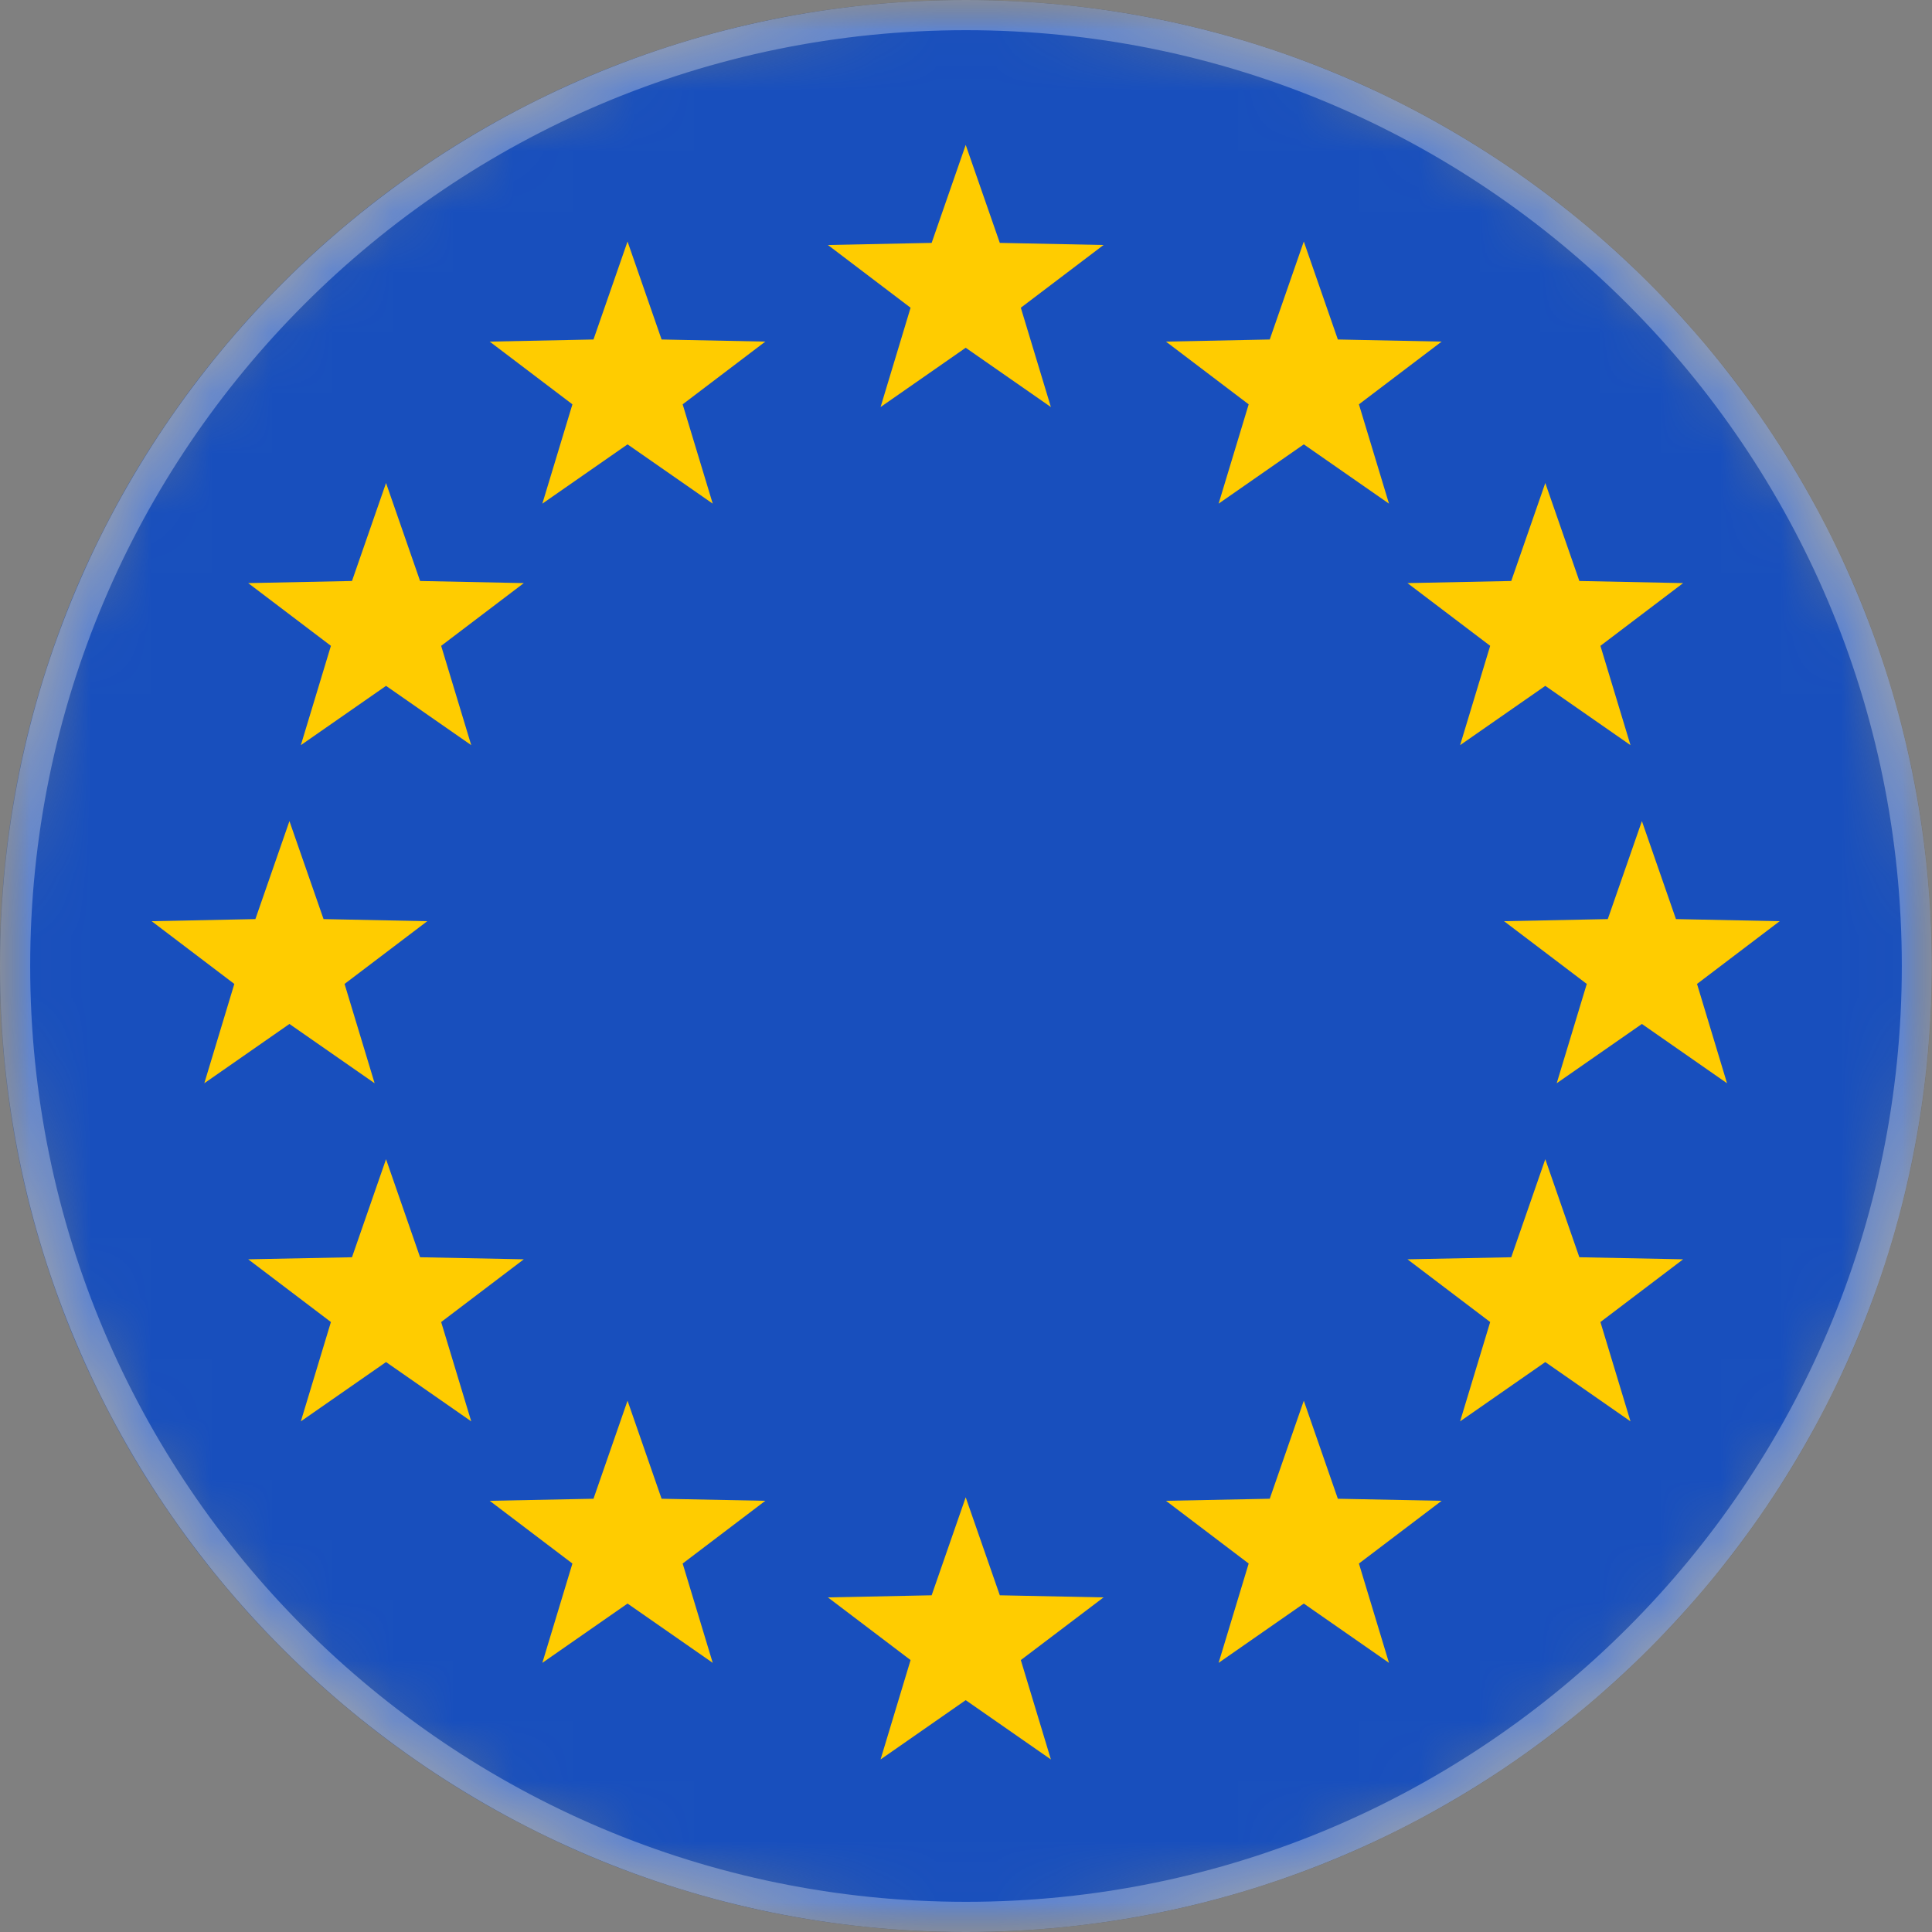
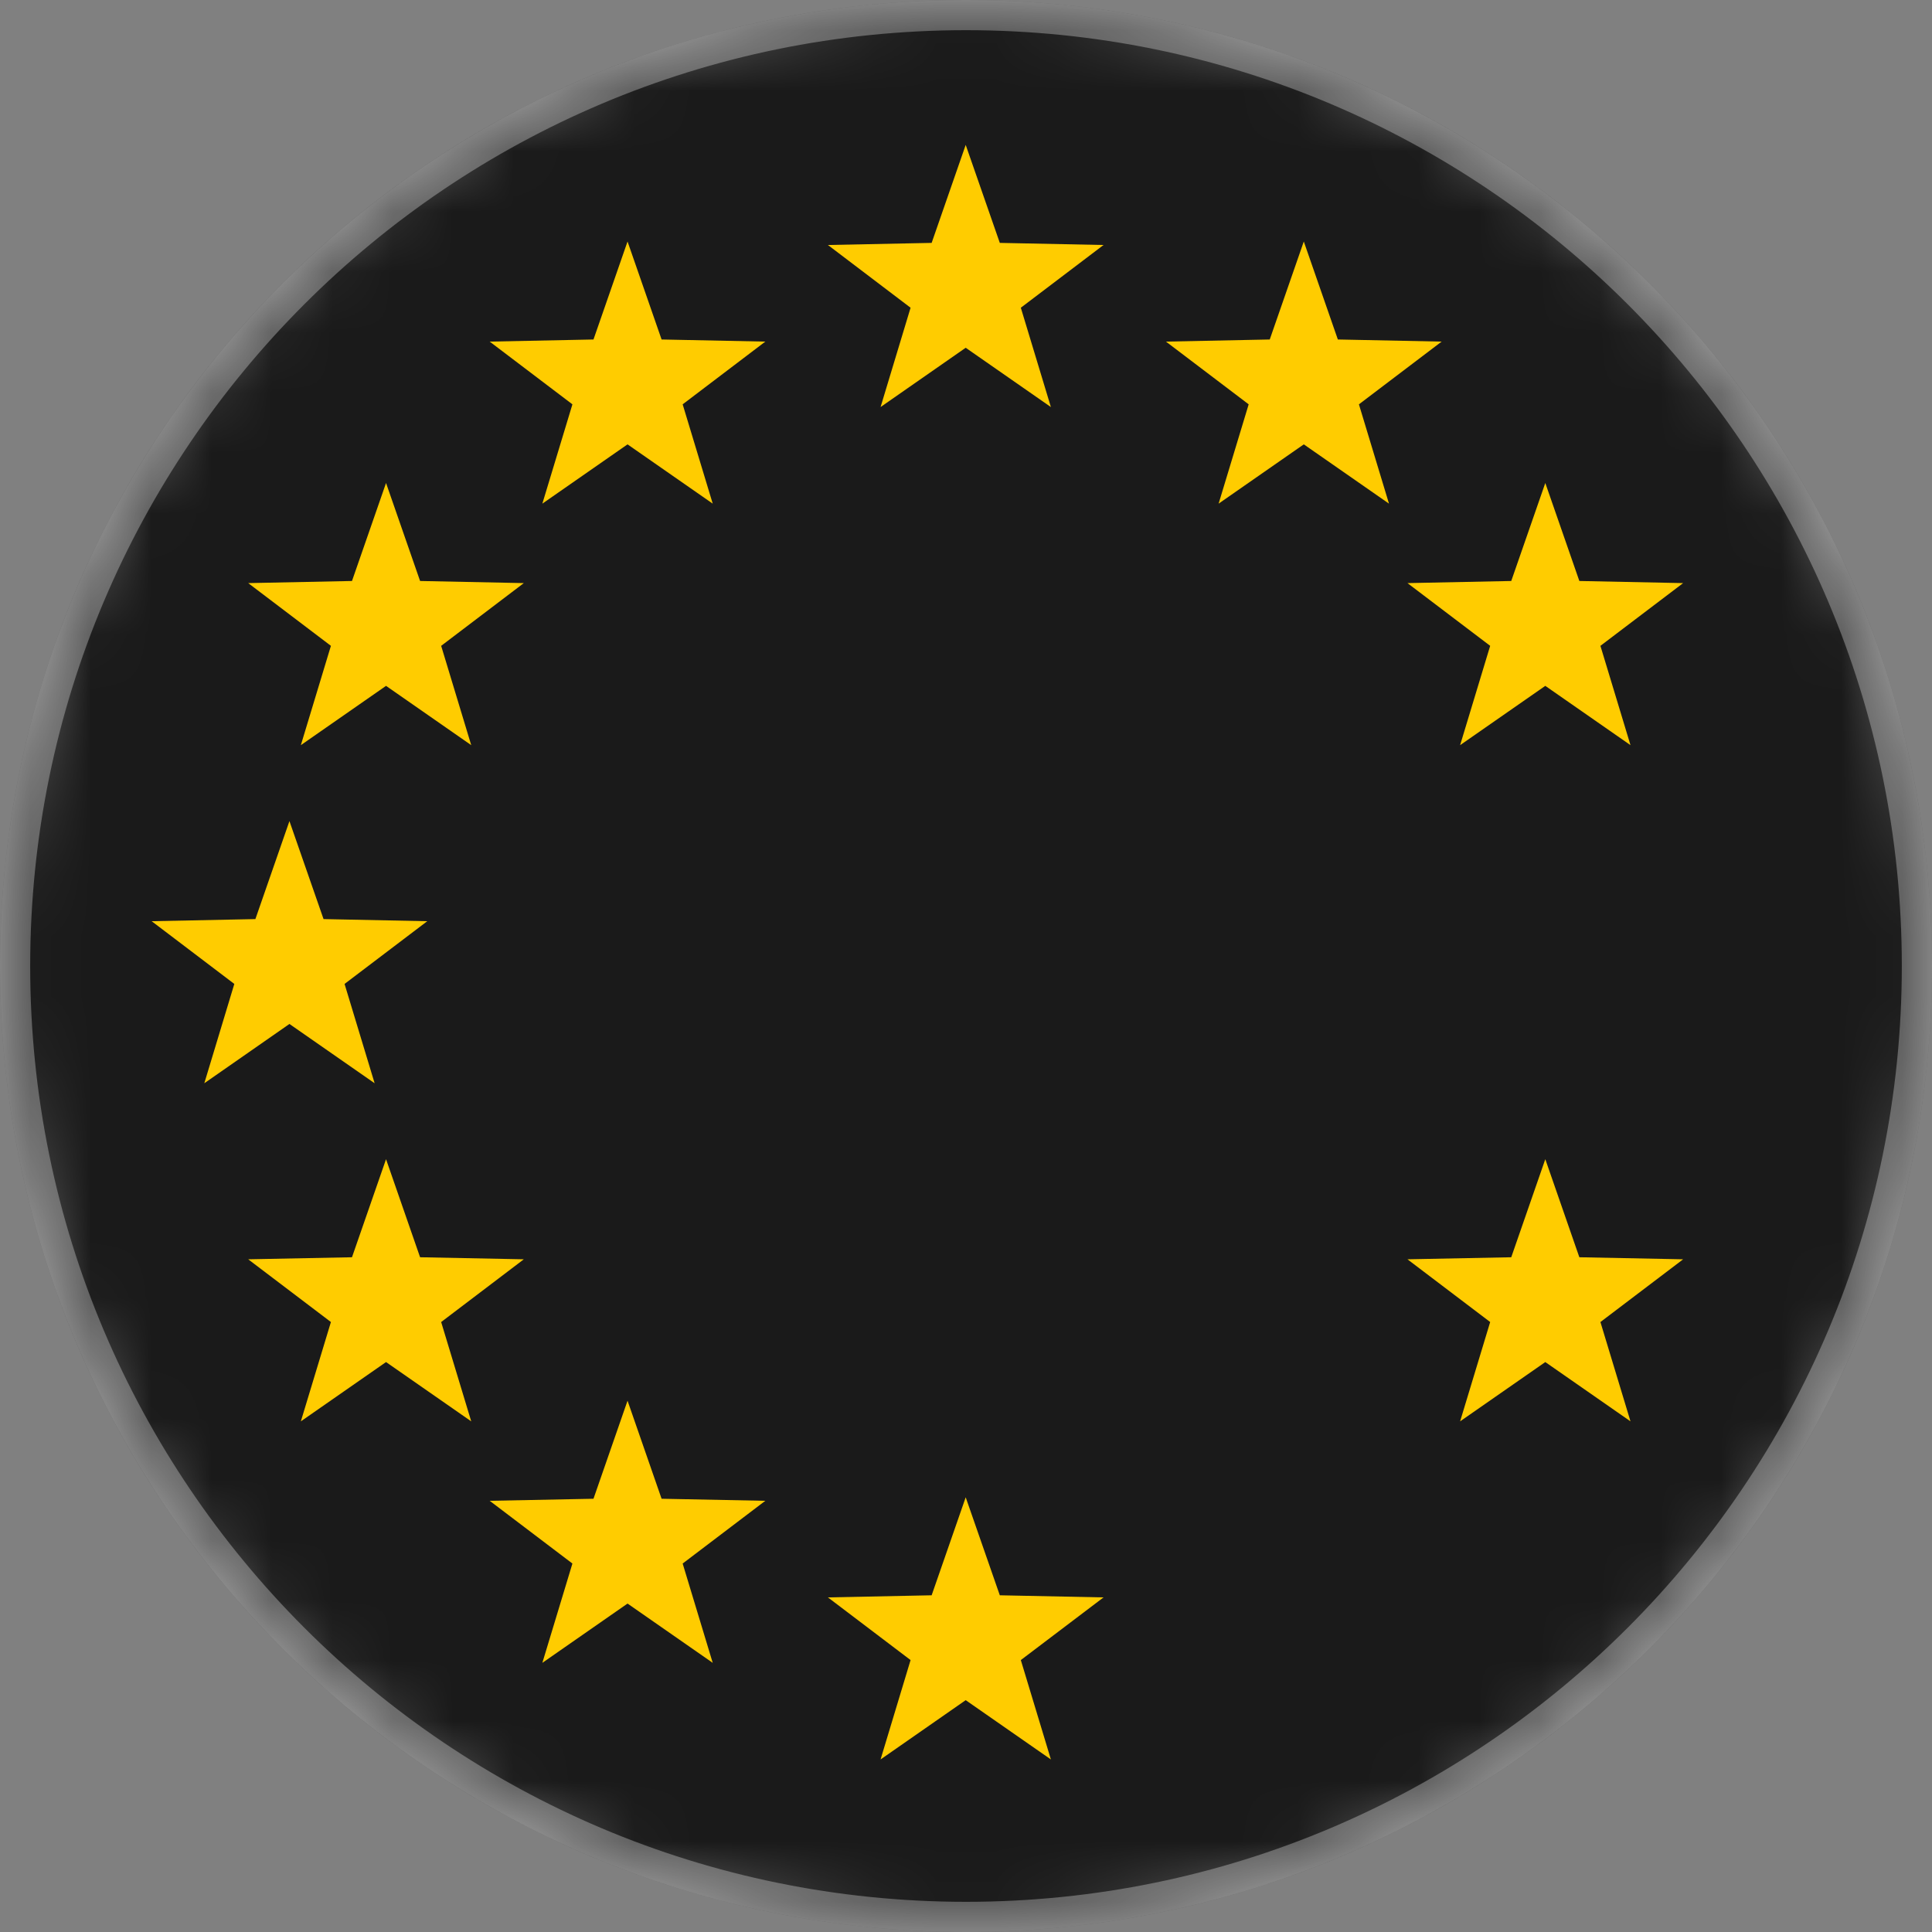
<svg xmlns="http://www.w3.org/2000/svg" width="32" height="32" viewBox="0 0 32 32" fill="none">
  <rect x="0" y="0" width="32" height="32" fill="#808080" stroke="none" />
  <g clip-path="url(#clip0_1523_12157)">
    <mask id="mask0_1523_12157" style="mask-type:luminance" maskUnits="userSpaceOnUse" x="0" y="0" width="32" height="32">
      <path d="M32 16C32 7.163 24.837 0 16 0C7.163 0 0 7.163 0 16C0 24.837 7.163 32 16 32C24.837 32 32 24.837 32 16Z" fill="white" />
    </mask>
    <g mask="url(#mask0_1523_12157)">
      <path d="M32 16C32 7.163 24.837 0 16 0C7.163 0 0 7.163 0 16C0 24.837 7.163 32 16 32C24.837 32 32 24.837 32 16Z" fill="black" fill-opacity="0.8" />
      <mask id="mask1_1523_12157" style="mask-type:luminance" maskUnits="userSpaceOnUse" x="0" y="0" width="32" height="32">
        <path d="M32 0H0V32H32V0Z" fill="white" />
      </mask>
      <g mask="url(#mask1_1523_12157)">
-         <path d="M31.994 16C31.994 7.163 24.831 0 15.994 0C7.158 0 -0.006 7.163 -0.006 16C-0.006 24.837 7.158 32 15.994 32C24.831 32 31.994 24.837 31.994 16Z" fill="#184FBD" />
        <path d="M15.995 2.4L16.56 4.023L18.278 4.058L16.908 5.097L17.406 6.742L15.995 5.76L14.585 6.742L15.082 5.097L13.713 4.058L15.431 4.023L15.995 2.4Z" fill="#FFCC00" />
        <path d="M15.995 24.8L16.56 26.423L18.278 26.458L16.908 27.496L17.406 29.142L15.995 28.16L14.585 29.142L15.082 27.496L13.713 26.458L15.431 26.423L15.995 24.8Z" fill="#FFCC00" />
        <path d="M10.394 4L10.958 5.623L12.676 5.658L11.307 6.697L11.805 8.342L10.394 7.36L8.983 8.342L9.481 6.697L8.111 5.658L9.83 5.623L10.394 4Z" fill="#FFCC00" />
        <path d="M4.794 13.6L5.359 15.223L7.077 15.258L5.707 16.297L6.205 17.942L4.794 16.96L3.384 17.942L3.881 16.297L2.512 15.258L4.23 15.223L4.794 13.6Z" fill="#FFCC00" />
-         <path d="M27.195 13.6L27.759 15.223L29.477 15.258L28.108 16.297L28.605 17.942L27.195 16.96L25.784 17.942L26.282 16.297L24.912 15.258L26.63 15.223L27.195 13.6Z" fill="#FFCC00" />
        <path d="M10.394 23.2L10.958 24.824L12.676 24.858L11.307 25.897L11.805 27.542L10.394 26.56L8.983 27.542L9.481 25.897L8.111 24.858L9.83 24.824L10.394 23.2Z" fill="#FFCC00" />
        <path d="M21.595 4L22.159 5.623L23.878 5.658L22.508 6.697L23.006 8.342L21.595 7.36L20.184 8.342L20.682 6.697L19.312 5.658L21.031 5.623L21.595 4Z" fill="#FFCC00" />
        <path d="M25.595 8L26.159 9.623L27.878 9.658L26.508 10.697L27.006 12.342L25.595 11.36L24.184 12.342L24.682 10.697L23.312 9.658L25.031 9.623L25.595 8Z" fill="#FFCC00" />
        <path d="M25.595 19.2L26.159 20.824L27.878 20.858L26.508 21.897L27.006 23.542L25.595 22.56L24.184 23.542L24.682 21.897L23.312 20.858L25.031 20.824L25.595 19.2Z" fill="#FFCC00" />
        <path d="M6.394 8L6.958 9.623L8.676 9.658L7.307 10.697L7.805 12.342L6.394 11.36L4.983 12.342L5.481 10.697L4.111 9.658L5.83 9.623L6.394 8Z" fill="#FFCC00" />
        <path d="M6.394 19.2L6.958 20.824L8.676 20.858L7.307 21.897L7.805 23.542L6.394 22.56L4.983 23.542L5.481 21.897L4.111 20.858L5.83 20.824L6.394 19.2Z" fill="#FFCC00" />
-         <path d="M21.595 23.2L22.159 24.824L23.878 24.858L22.508 25.897L23.006 27.542L21.595 26.56L20.184 27.542L20.682 25.897L19.312 24.858L21.031 24.824L21.595 23.2Z" fill="#FFCC00" />
      </g>
    </g>
    <path d="M31.75 16C31.75 7.302 24.698 0.25 16 0.25C7.302 0.25 0.25 7.302 0.25 16C0.25 24.698 7.302 31.75 16 31.75C24.698 31.75 31.75 24.698 31.75 16Z" stroke="white" stroke-opacity="0.3" stroke-width="0.5" />
  </g>
  <defs>
    <clipPath id="clip0_1523_12157">
      <rect width="32" height="32" fill="white" />
    </clipPath>
  </defs>
</svg>